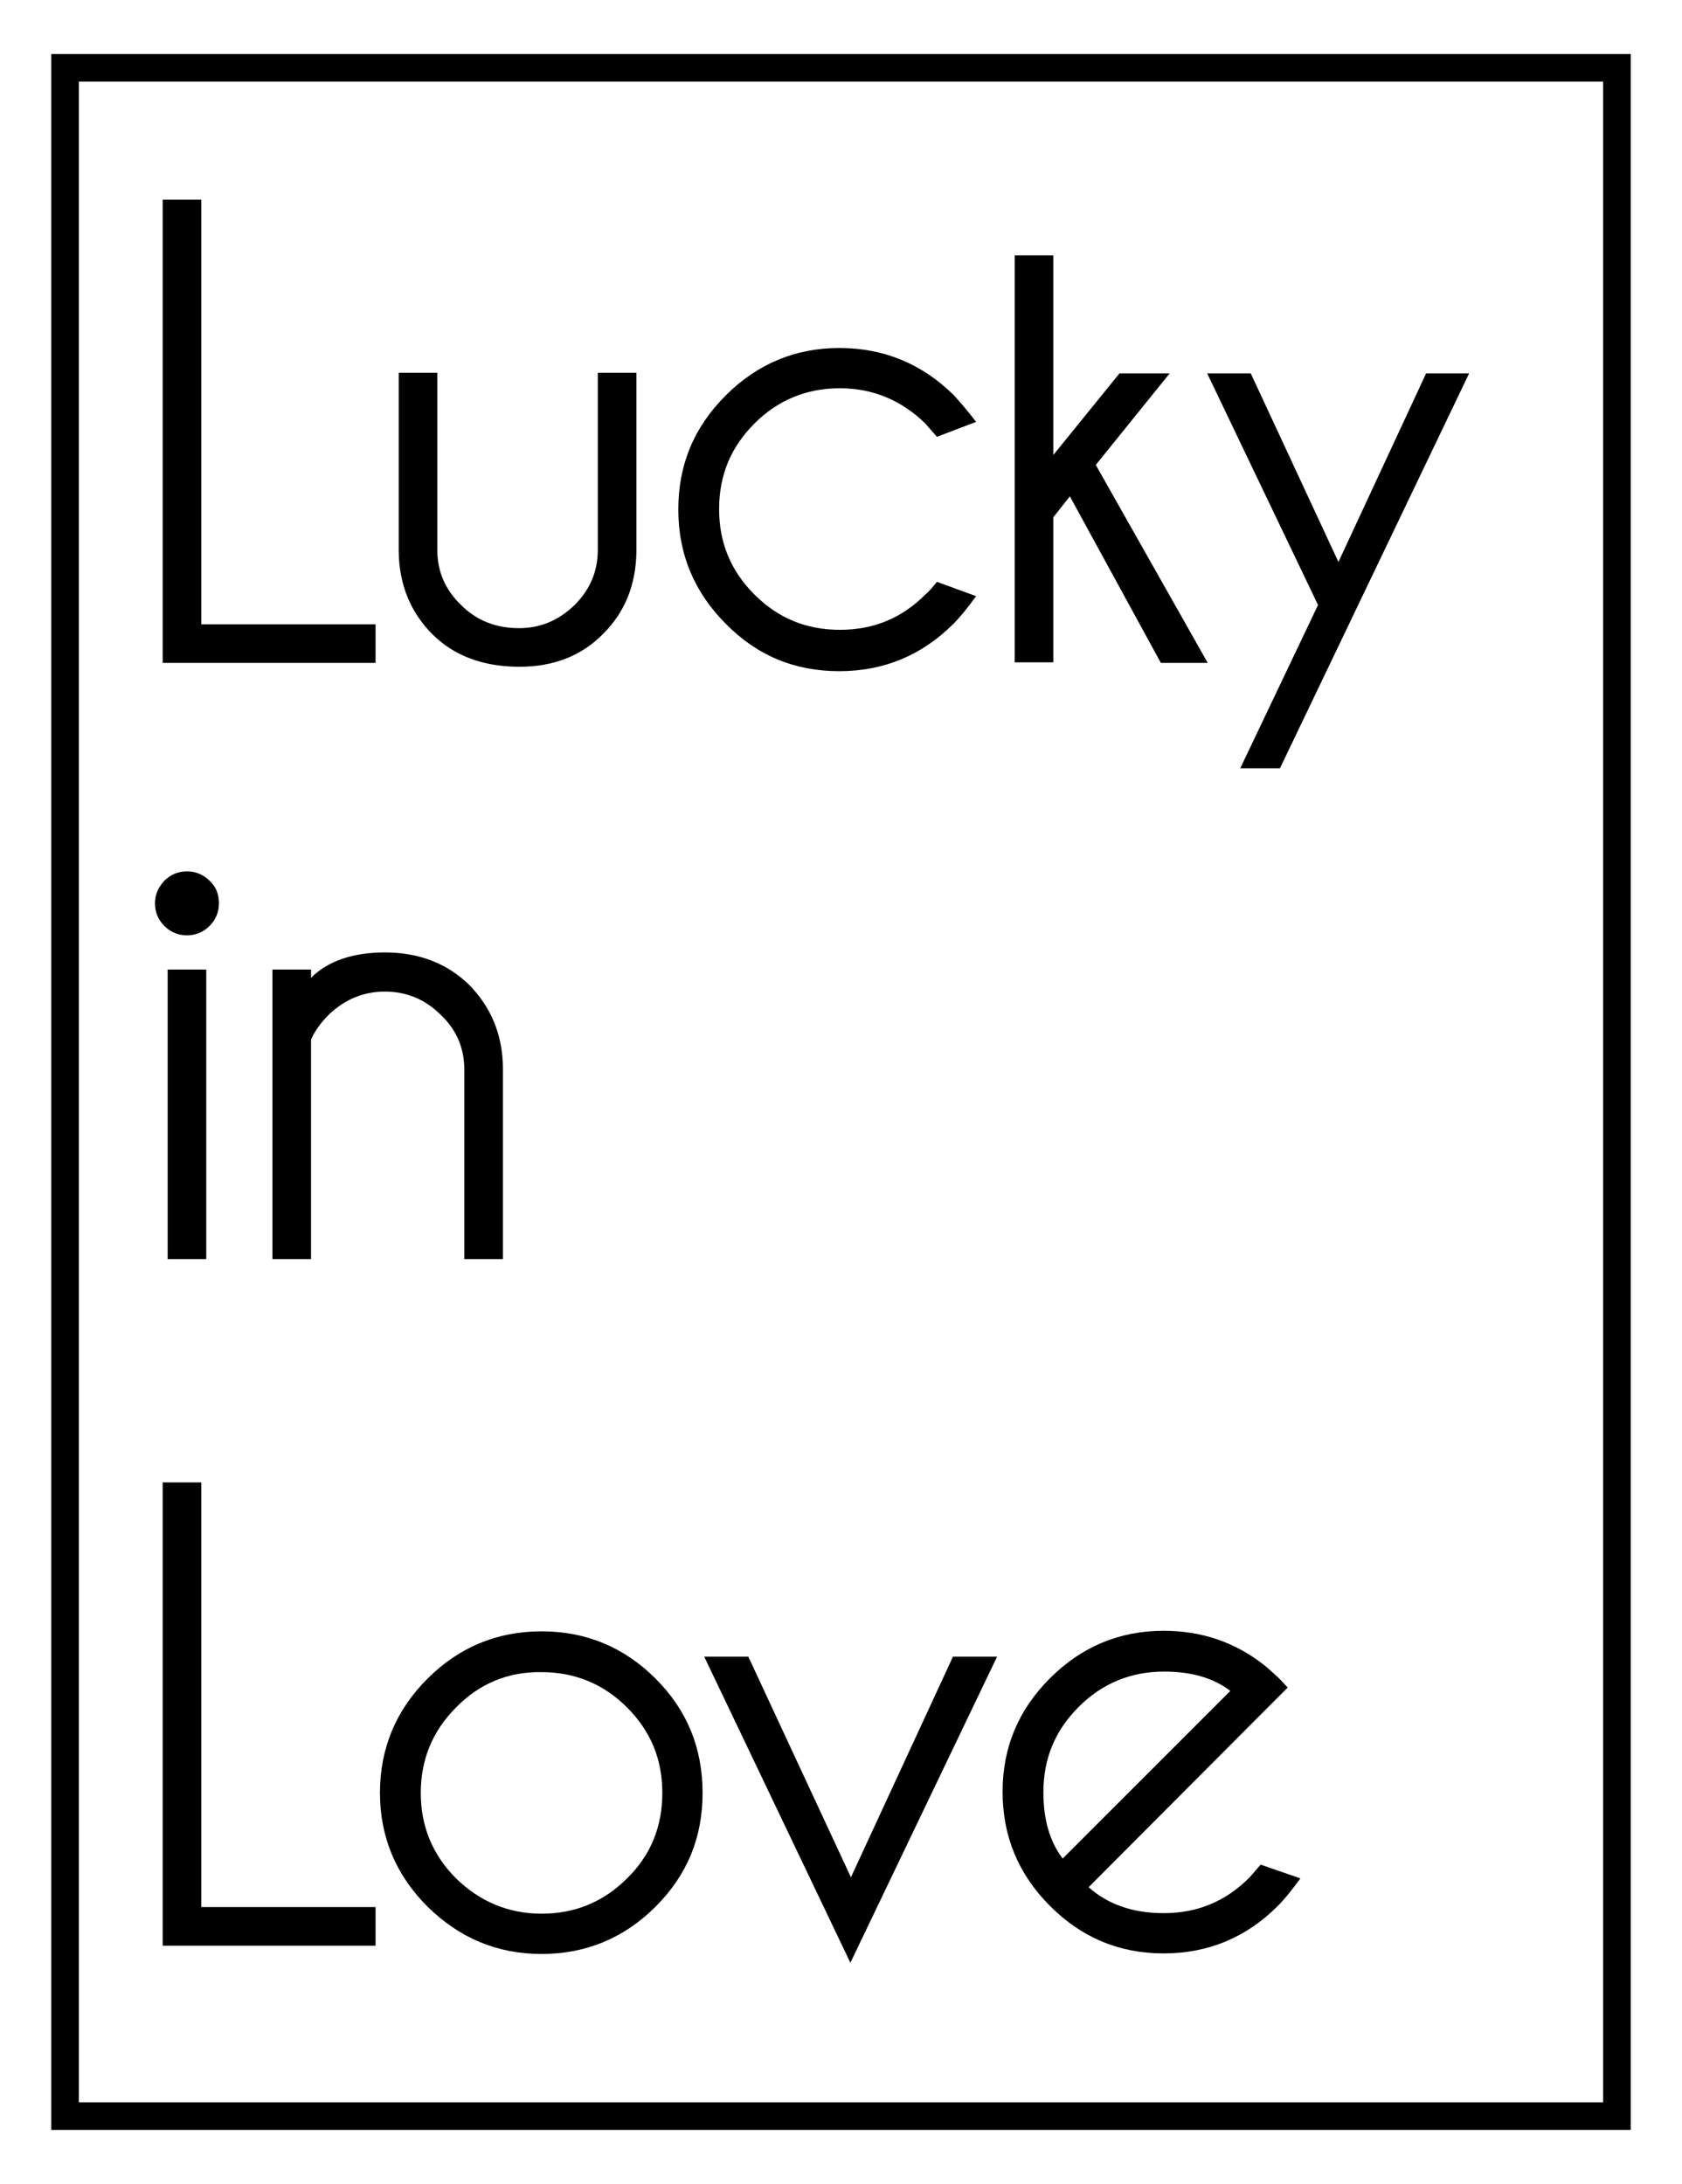
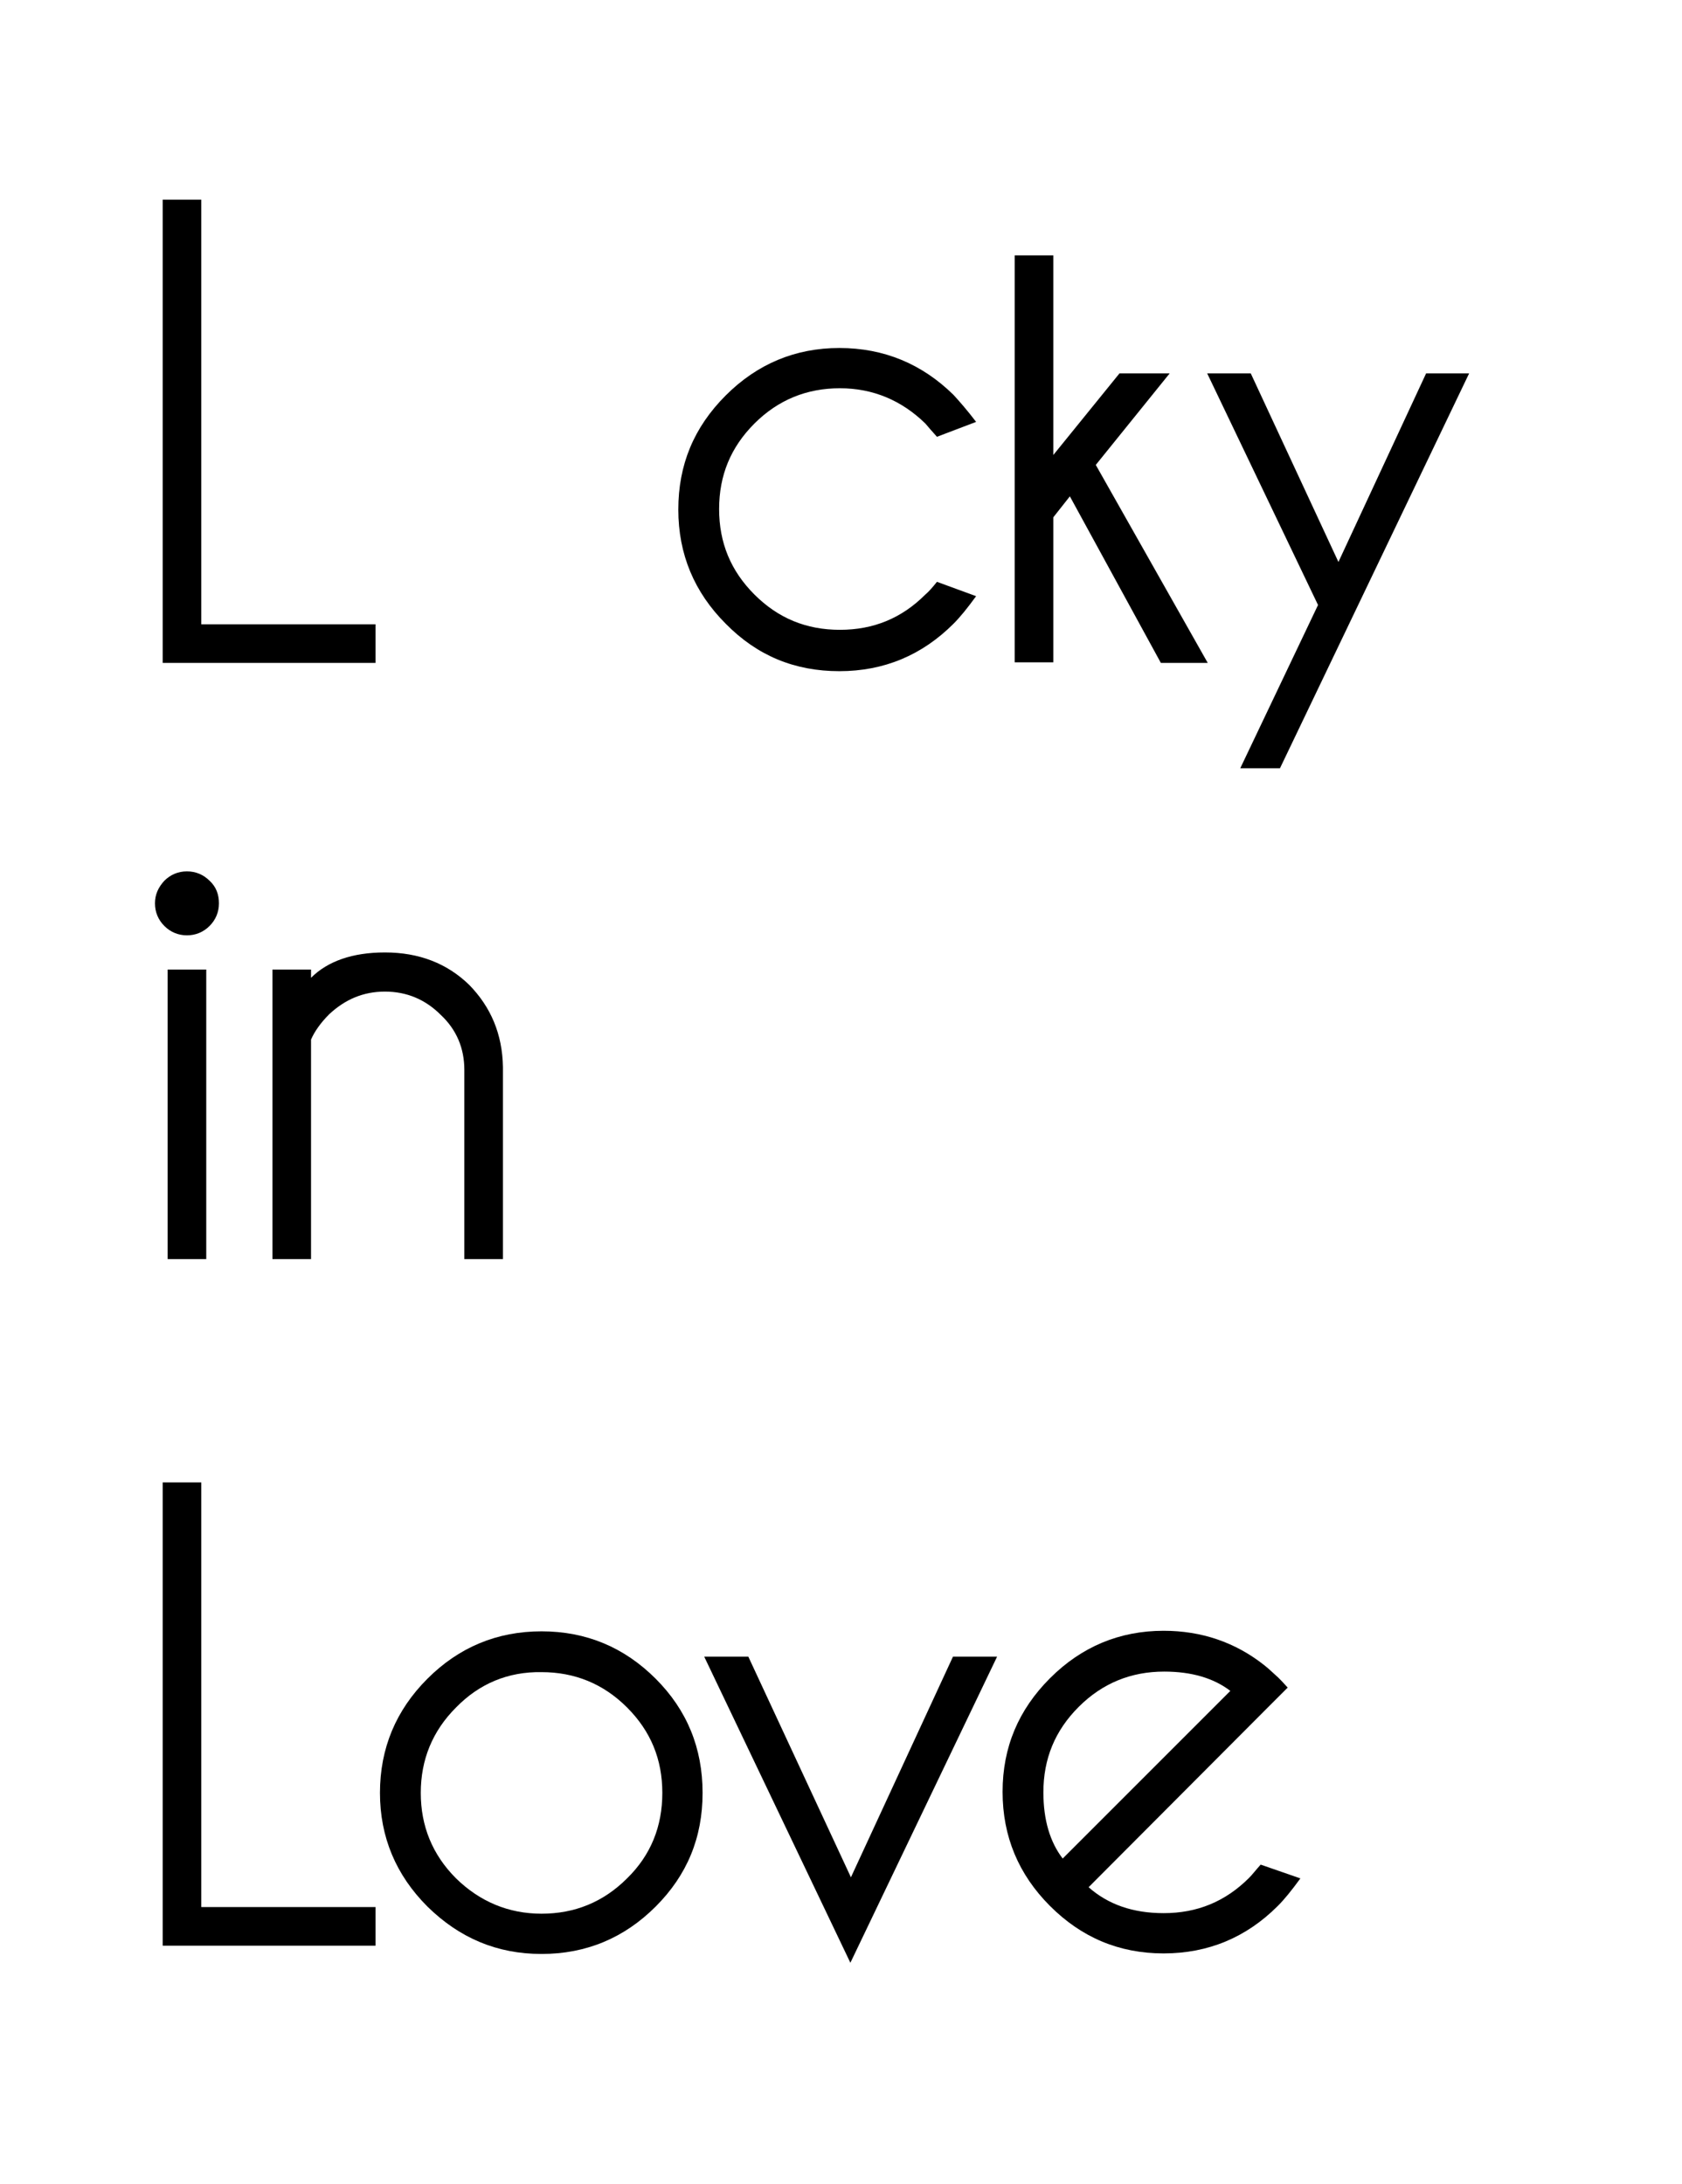
<svg xmlns="http://www.w3.org/2000/svg" version="1.1" id="Layer_1" x="0px" y="0px" viewBox="0 0 305 396" style="enable-background:new 0 0 305 396;" xml:space="preserve">
  <g>
-     <path d="M295.7,386.2H9.3V9.8h286.4V386.2z M14.3,381.2h276.4V14.8H14.3V381.2z" />
    <g>
      <g>
        <path d="M29.5,120.2v-84h7v77h31.6v7L29.5,120.2L29.5,120.2z" />
-         <path d="M94.2,120.9c-6.6,0-11.9-2-15.8-5.9c-3.9-3.9-6-8.9-6.1-14.9V67.6h7v32.1c0,3.9,1.4,7.2,4.3,10c2.8,2.8,6.3,4.2,10.5,4.2     c3.9,0,7.2-1.4,10.1-4.2c2.8-2.8,4.2-6.1,4.2-10V67.6h7v32.5c-0.1,6-2.1,10.9-6,14.8C105.5,118.9,100.4,120.9,94.2,120.9z" />
        <path d="M169.9,105.5l7.1,2.6c-1.6,2.2-2.9,3.8-4.1,5c-5.7,5.7-12.6,8.6-20.7,8.6c-8.1,0-14.9-2.8-20.6-8.6     c-5.7-5.7-8.6-12.6-8.6-20.7c0-8.1,2.8-14.9,8.6-20.7c5.7-5.7,12.6-8.6,20.6-8.6c8.1,0,15,2.9,20.7,8.5c1.1,1.2,2.5,2.8,4.1,4.9     l-7.1,2.7c-0.9-1-1.6-1.8-2.1-2.4c-4.3-4.2-9.5-6.4-15.5-6.4c-6,0-11.2,2.1-15.5,6.4c-4.3,4.3-6.4,9.4-6.4,15.5     s2.1,11.2,6.4,15.5c4.3,4.3,9.4,6.4,15.5,6.4c6.1,0,11.2-2.1,15.5-6.4C168.4,107.3,169.1,106.5,169.9,105.5z" />
        <path d="M212.1,67.7l-13.4,16.6l20.3,35.9h-8.5L194,90l-3,3.8v26.3h-7V46.3h7v36.2L203,67.7L212.1,67.7L212.1,67.7z" />
        <path d="M232.1,139.3h-7.2l14.1-29.6l-20.1-42h7.9l15.9,34.2l15.9-34.2h7.8L232.1,139.3z" />
      </g>
      <g>
        <path d="M38,159.7c1.2,1.1,1.7,2.5,1.7,4.1c0,1.6-0.6,3-1.7,4.1c-1.1,1.1-2.5,1.7-4.1,1.7s-3-0.6-4.1-1.7     c-1.1-1.1-1.7-2.5-1.7-4.1c0-1.6,0.6-2.9,1.7-4.1c1.1-1.1,2.5-1.7,4.1-1.7C35.5,158,36.9,158.6,38,159.7z M37.4,175.8v52.5h-7     v-52.5H37.4z" />
        <path d="M56.4,188.5v39.8h-7v-52.5h7v1.5c3-3,7.5-4.6,13.4-4.6c6.2,0,11.3,2,15.3,5.9c3.9,4,6,8.9,6.1,14.9v34.8h-7v-34.3     c0-3.9-1.4-7.3-4.3-10c-2.8-2.8-6.2-4.2-10.1-4.2c-3.9,0-7.2,1.4-10.1,4.1C58.1,185.5,57,187.1,56.4,188.5z" />
      </g>
      <g>
        <path d="M29.5,352.8v-84h7v77h31.6v7H29.5z" />
        <path d="M98.2,295.8c8.1,0,15,2.9,20.7,8.6c5.7,5.7,8.5,12.6,8.5,20.7c0,8.1-2.8,14.9-8.5,20.6s-12.6,8.6-20.7,8.6     c-8.1,0-14.9-2.9-20.7-8.6c-5.7-5.7-8.6-12.6-8.6-20.6c0-8.1,2.9-15,8.6-20.7C83.2,298.7,90.1,295.8,98.2,295.8z M82.7,309.6     c-4.3,4.3-6.4,9.5-6.4,15.5s2.1,11.2,6.4,15.5c4.3,4.2,9.5,6.4,15.5,6.4s11.2-2.1,15.5-6.4c4.3-4.2,6.4-9.4,6.4-15.5     s-2.1-11.2-6.4-15.5c-4.3-4.3-9.5-6.4-15.5-6.4C92.1,303.1,86.9,305.3,82.7,309.6z" />
        <path d="M154.3,340.4l18.5-40h8l-26.6,55.5l-26.5-55.5h8L154.3,340.4z" />
        <path d="M197.4,342.2c3.5,3.1,8,4.7,13.6,4.7c6.1,0,11.2-2.1,15.5-6.4c0.6-0.6,1.2-1.4,2.1-2.4l7.2,2.5c-1.6,2.2-2.9,3.8-4.1,5     c-5.7,5.7-12.6,8.6-20.7,8.6c-8.1,0-14.9-2.9-20.6-8.6c-5.7-5.7-8.6-12.6-8.6-20.7c0-8.1,2.9-14.9,8.6-20.6     c5.7-5.7,12.6-8.6,20.6-8.6c6.9,0,13,2.1,18.2,6.2c0.9,0.7,1.7,1.5,2.6,2.3c0.3,0.3,0.9,0.9,1.7,1.8l-4.3,4.3L197.4,342.2z      M223.1,306.6c-3-2.3-7-3.5-12-3.5c-6,0-11.2,2.1-15.5,6.4c-4.3,4.3-6.4,9.4-6.4,15.5c0,5,1.2,9,3.5,12L223.1,306.6z" />
      </g>
    </g>
  </g>
</svg>